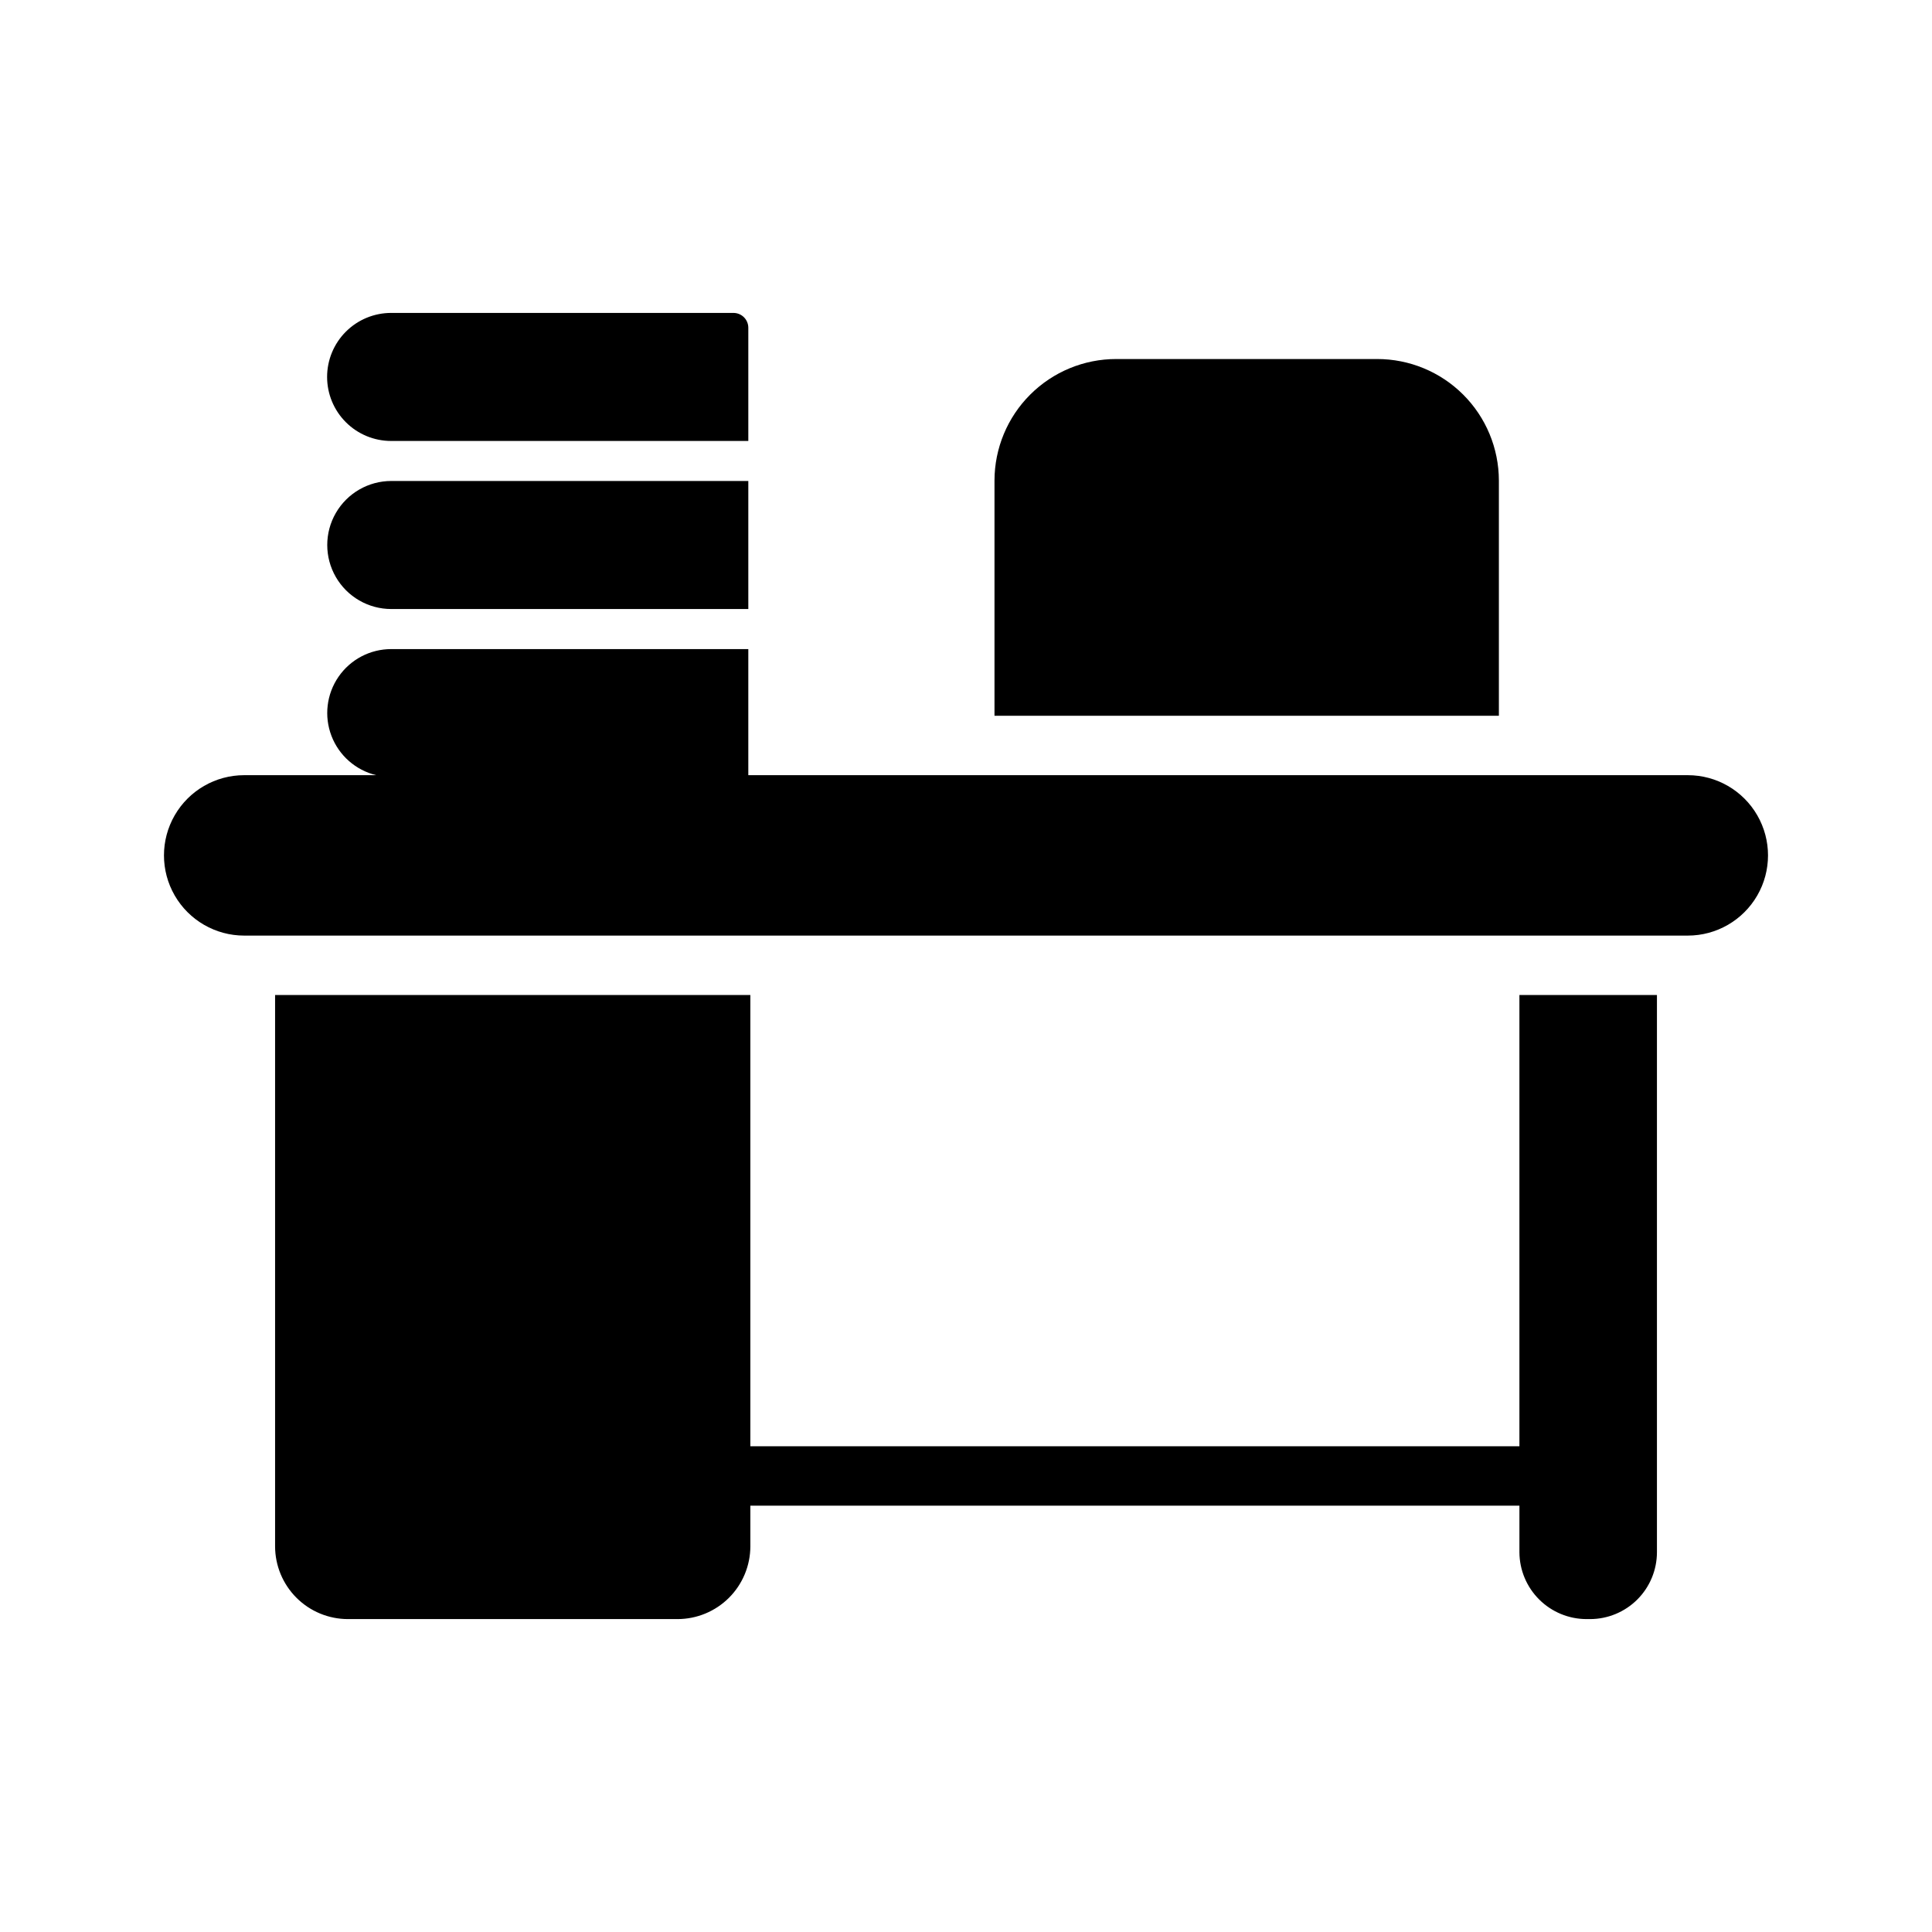
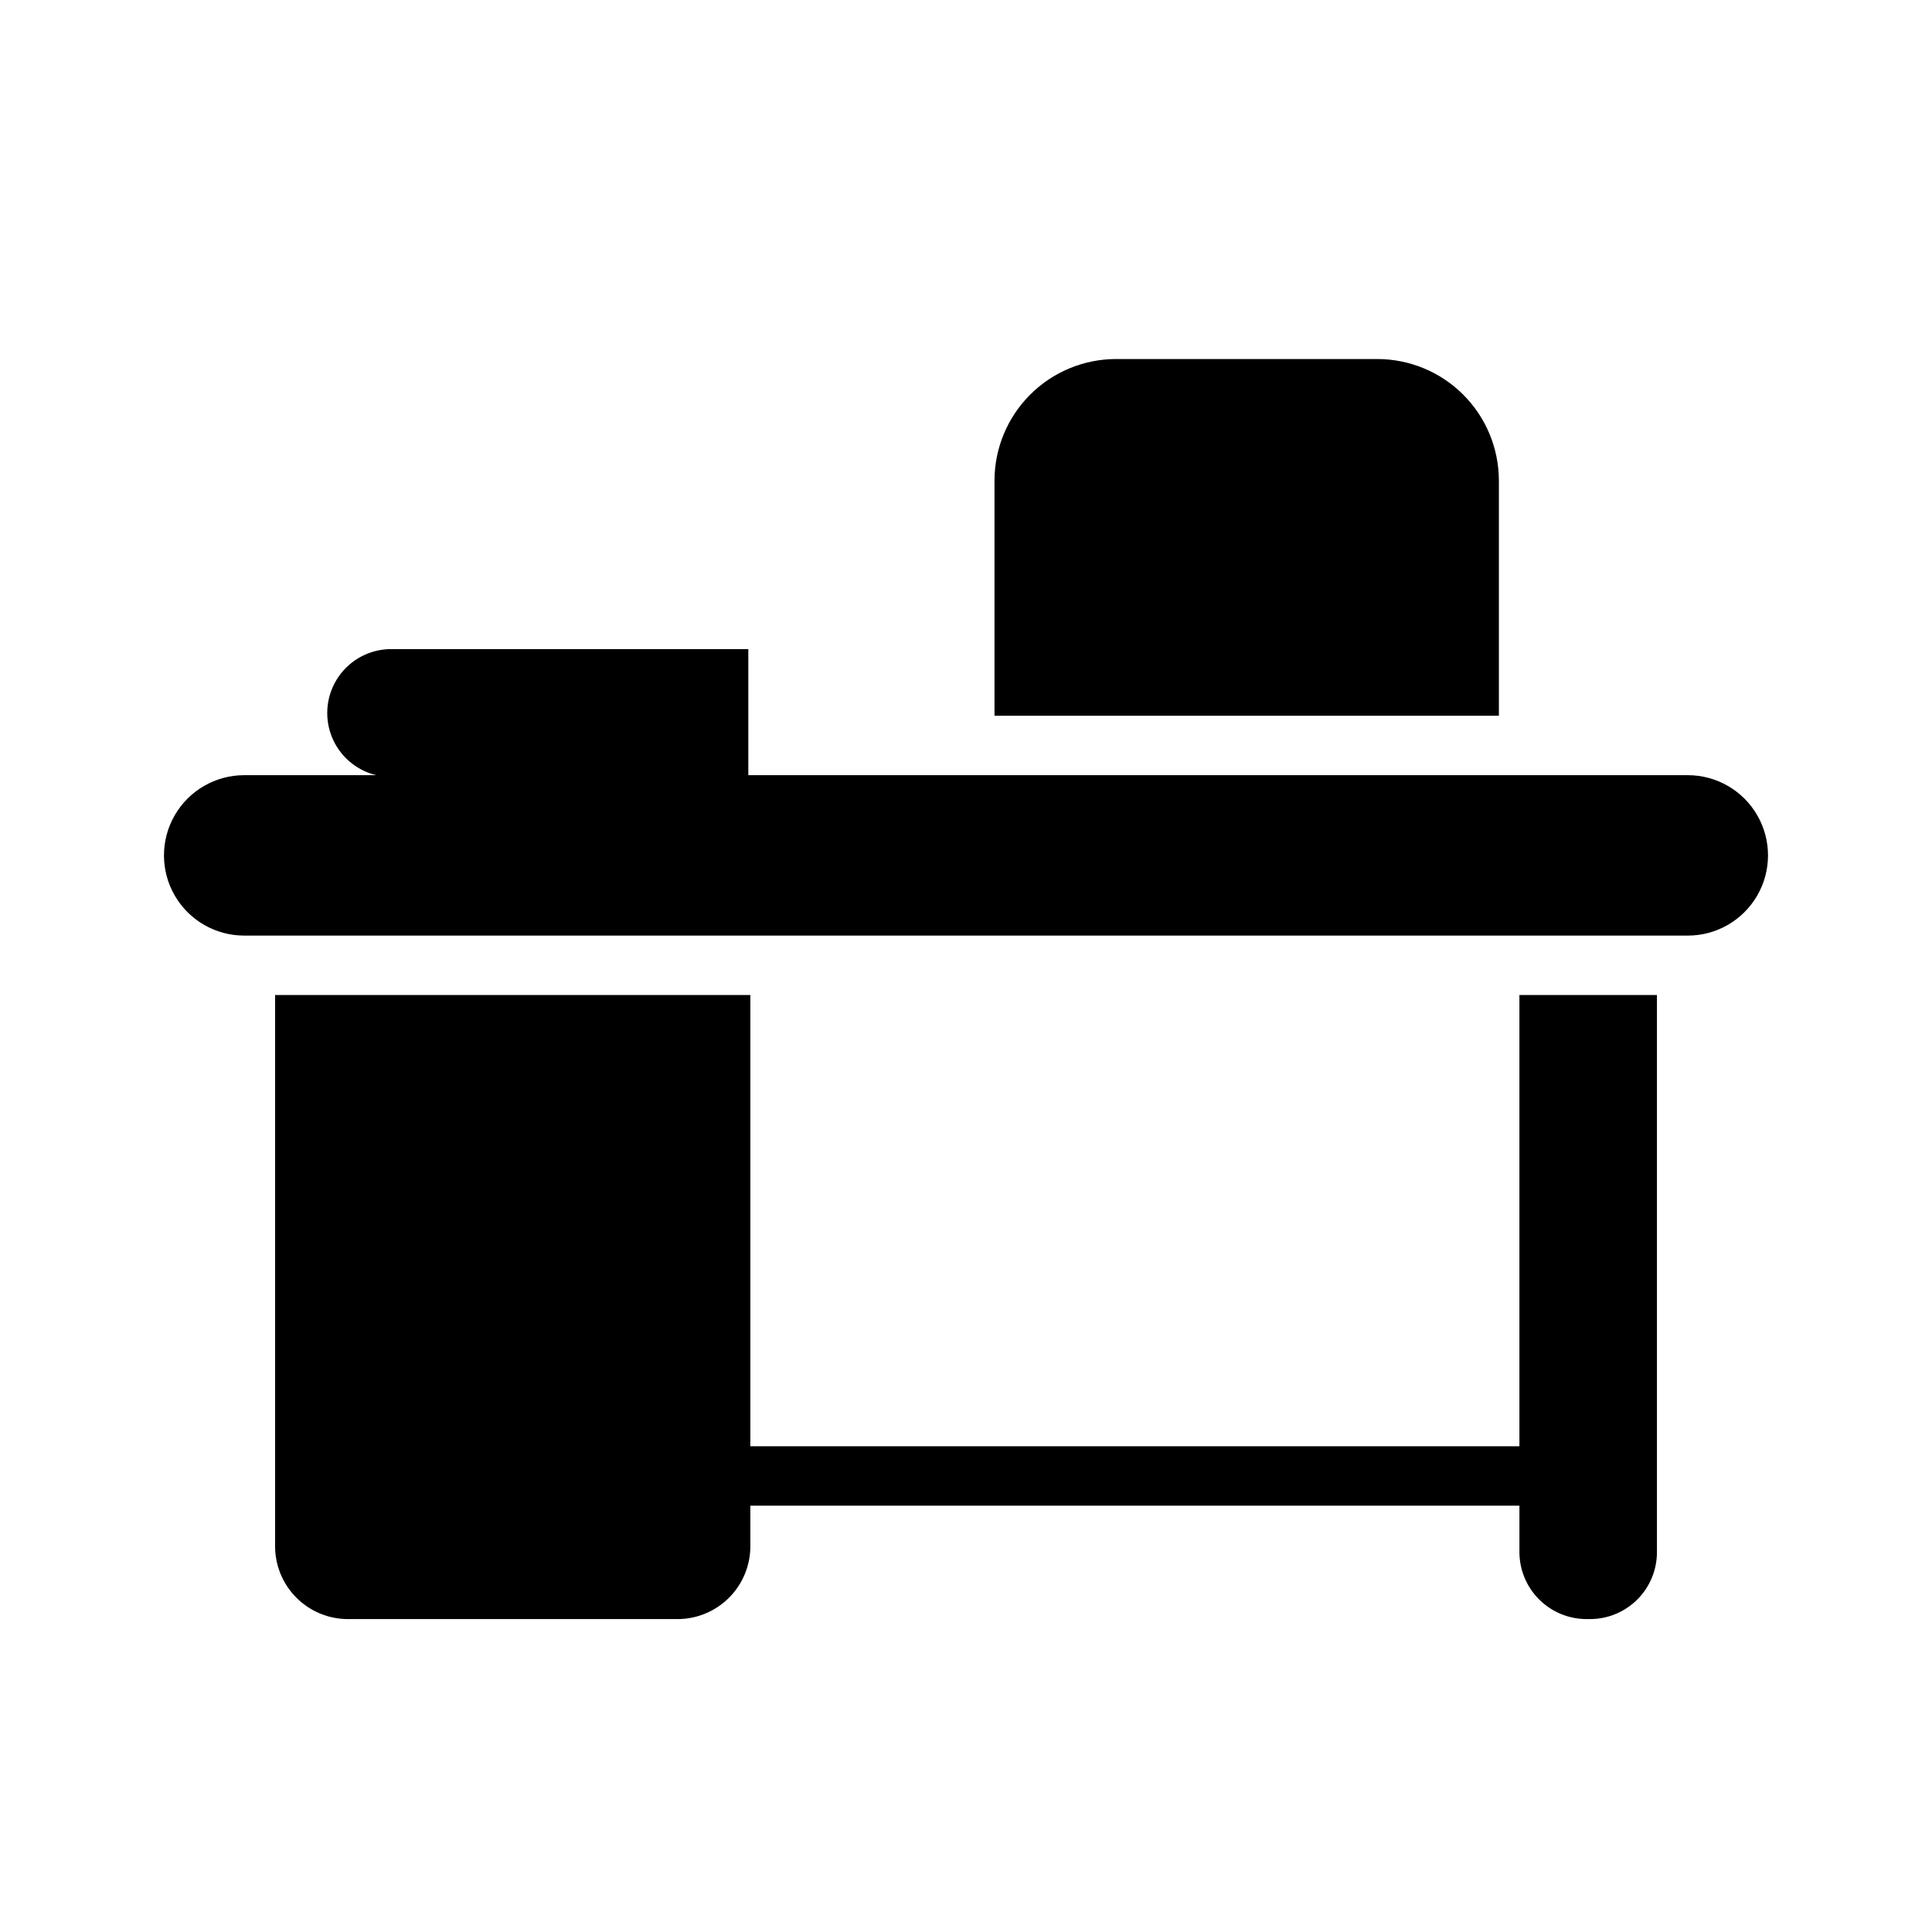
<svg xmlns="http://www.w3.org/2000/svg" fill="#000000" width="800px" height="800px" version="1.1" viewBox="144 144 512 512">
  <g>
    <path d="m546.66 407.68v119.6h-203.81v-119.6h-125.95v146.11c0.008 5.113 2.043 10.012 5.66 13.629 3.613 3.613 8.516 5.648 13.629 5.656h87.379c5.109-0.008 10.012-2.043 13.629-5.656 3.613-3.617 5.648-8.516 5.656-13.629v-10.766h203.81v12.34c0.023 4.703 1.906 9.207 5.242 12.523 3.332 3.32 7.844 5.184 12.547 5.188h0.945c4.695-0.008 9.195-1.875 12.516-5.195s5.188-7.82 5.195-12.516v-147.68z" />
-     <path d="m541.22 271.34v62.348h-133.67v-62.348c0.016-8.547 3.422-16.742 9.477-22.777 6.051-6.039 14.25-9.426 22.801-9.418h69.117c8.547-0.008 16.746 3.379 22.801 9.418 6.051 6.035 9.457 14.23 9.473 22.777z" />
+     <path d="m541.22 271.34v62.348h-133.67v-62.348c0.016-8.547 3.422-16.742 9.477-22.777 6.051-6.039 14.25-9.426 22.801-9.418h69.117c8.547-0.008 16.746 3.379 22.801 9.418 6.051 6.035 9.457 14.23 9.473 22.777" />
    <path d="m591.29 349.43h-248.98v-33.414h-94.621c-5.582-0.008-10.812 2.734-13.977 7.332-3.168 4.598-3.867 10.461-1.867 15.676 2 5.211 6.438 9.105 11.867 10.406h-35.004c-7.594 0-14.609 4.051-18.406 10.629-3.797 6.574-3.797 14.68 0 21.254 3.797 6.574 10.812 10.629 18.406 10.629h382.58c7.594 0 14.609-4.055 18.406-10.629 3.797-6.574 3.797-14.68 0-21.254-3.797-6.578-10.812-10.629-18.406-10.629z" />
-     <path d="m247.69 305.4h94.621v-33.934h-94.621c-6.062 0-11.66 3.234-14.691 8.484s-3.031 11.715 0 16.965 8.629 8.484 14.691 8.484z" />
-     <path d="m247.69 260.86h94.621v-29.996c0-1.047-0.414-2.047-1.152-2.785s-1.742-1.152-2.785-1.152h-90.684c-4.504-0.008-8.832 1.773-12.02 4.957-3.191 3.184-4.984 7.504-4.984 12.008 0 4.508 1.793 8.828 4.984 12.012 3.188 3.184 7.516 4.965 12.02 4.957z" />
  </g>
</svg>